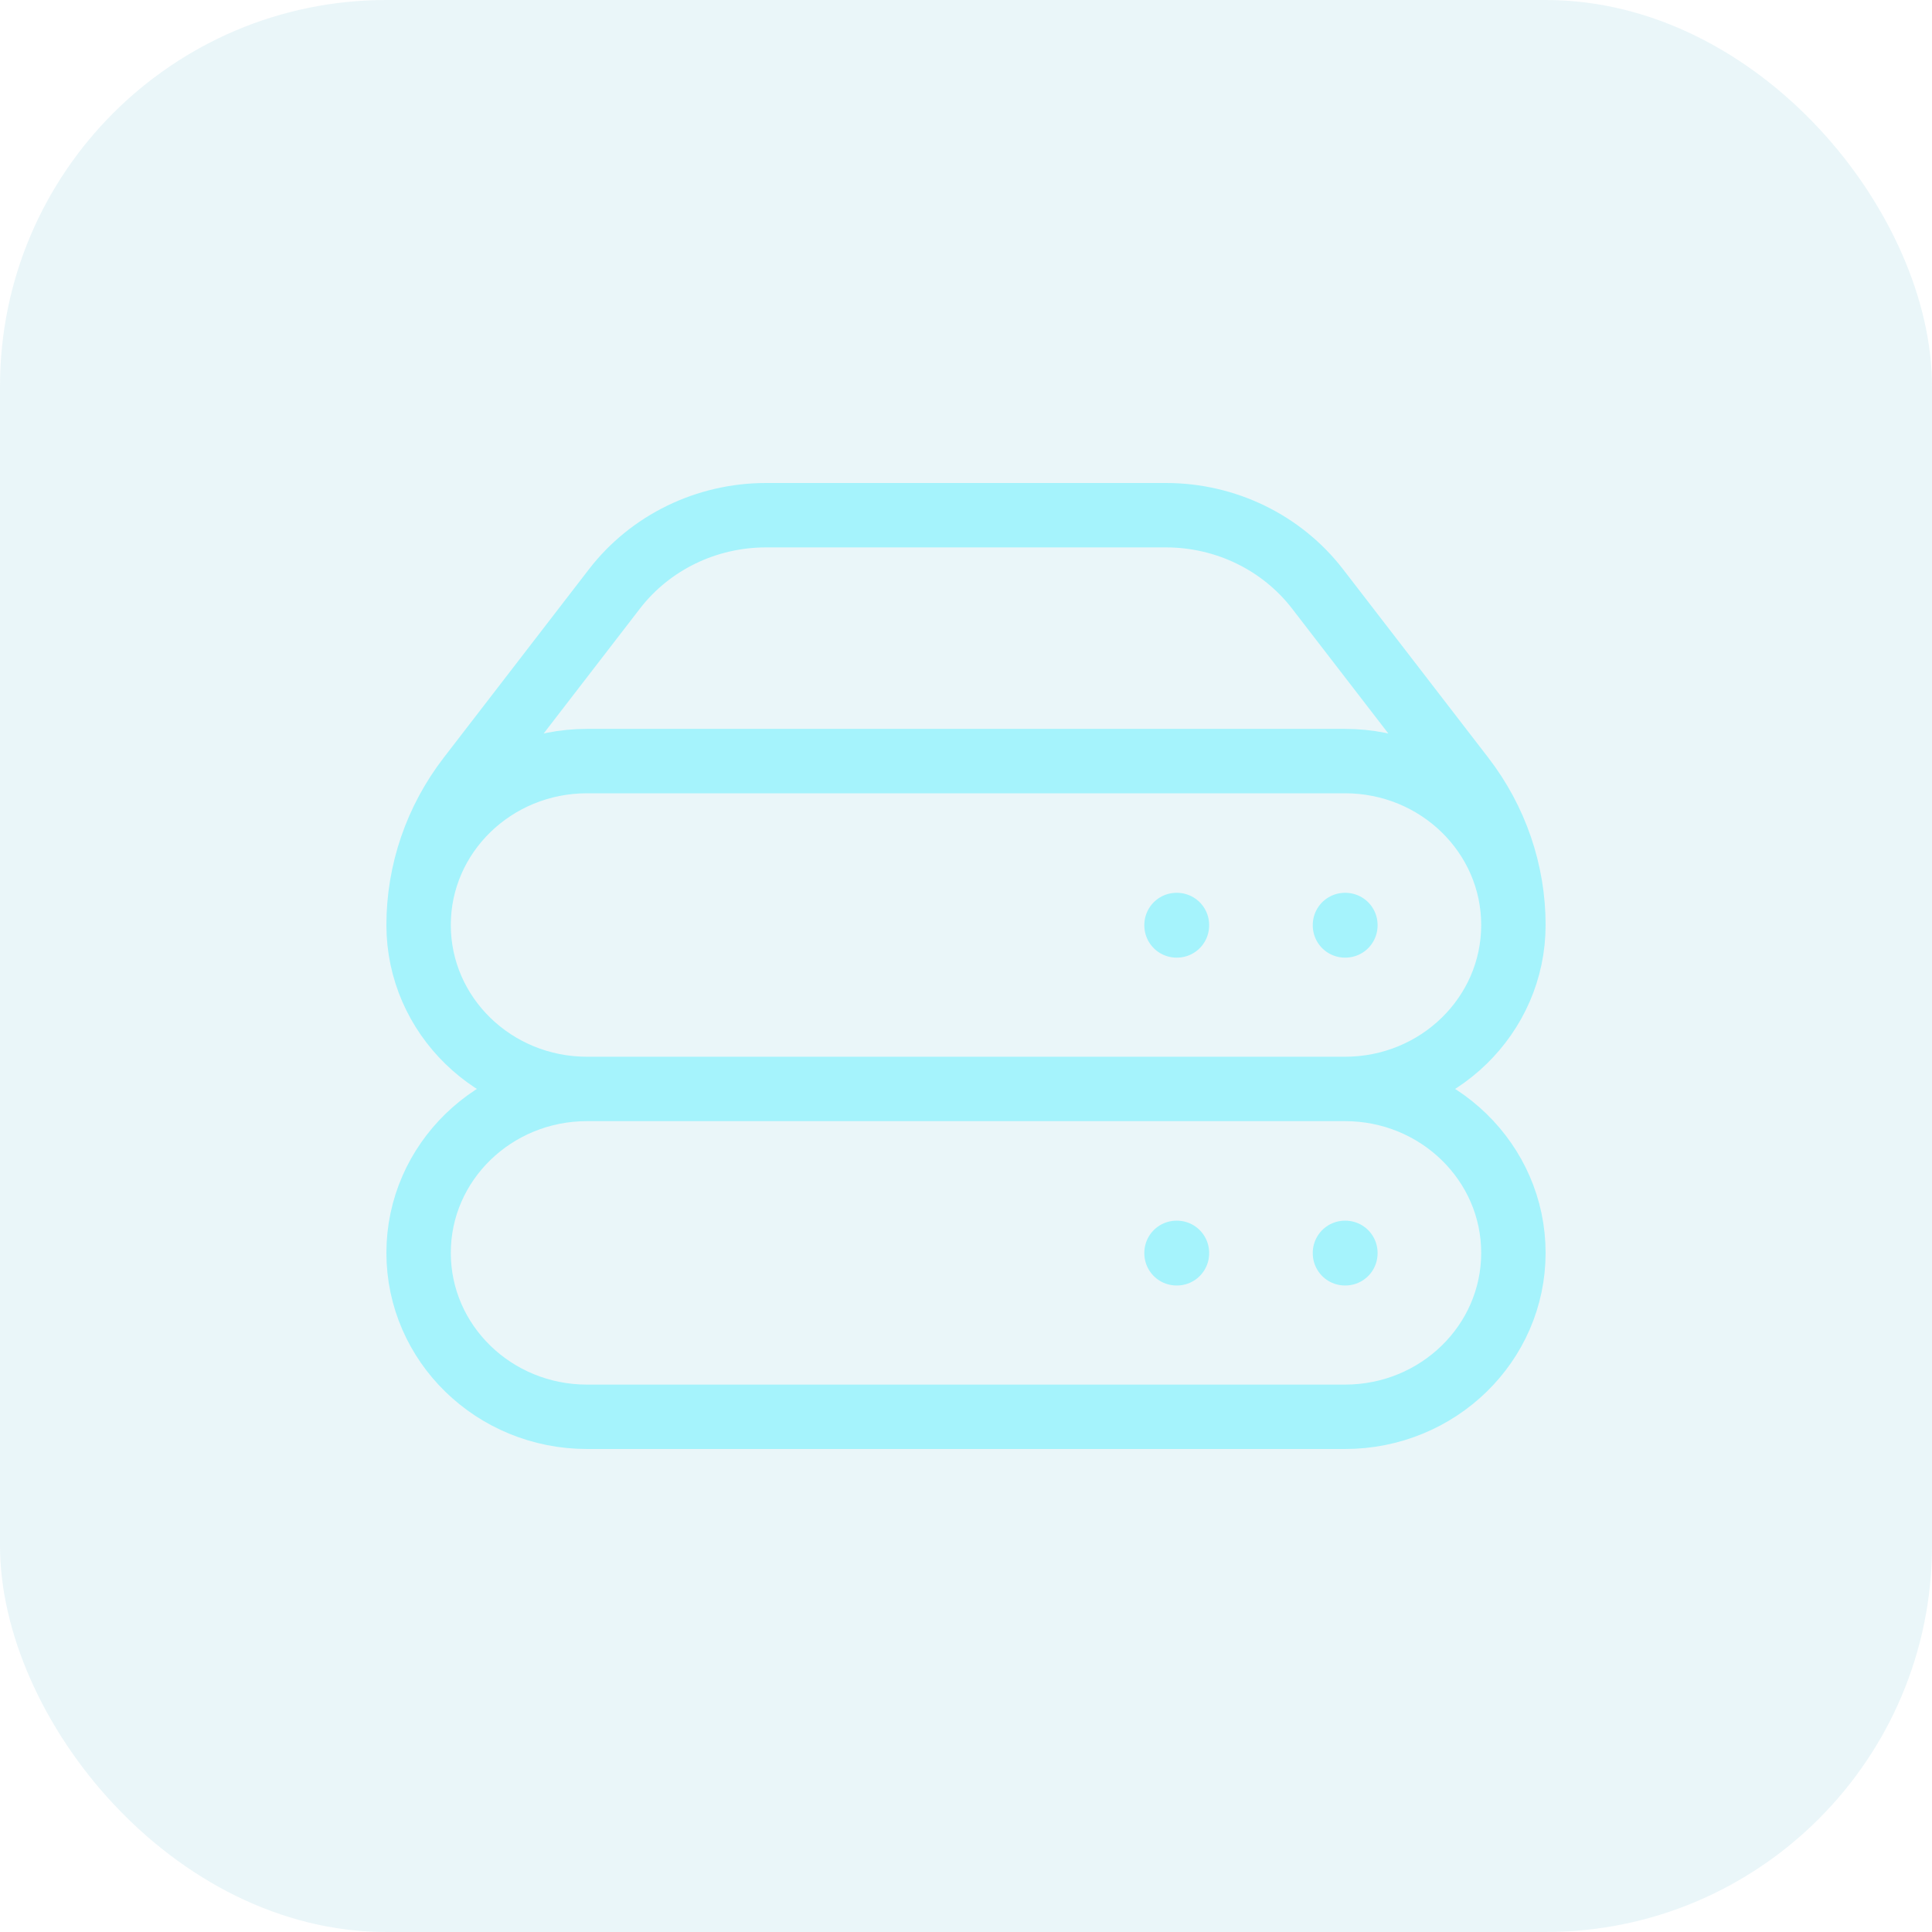
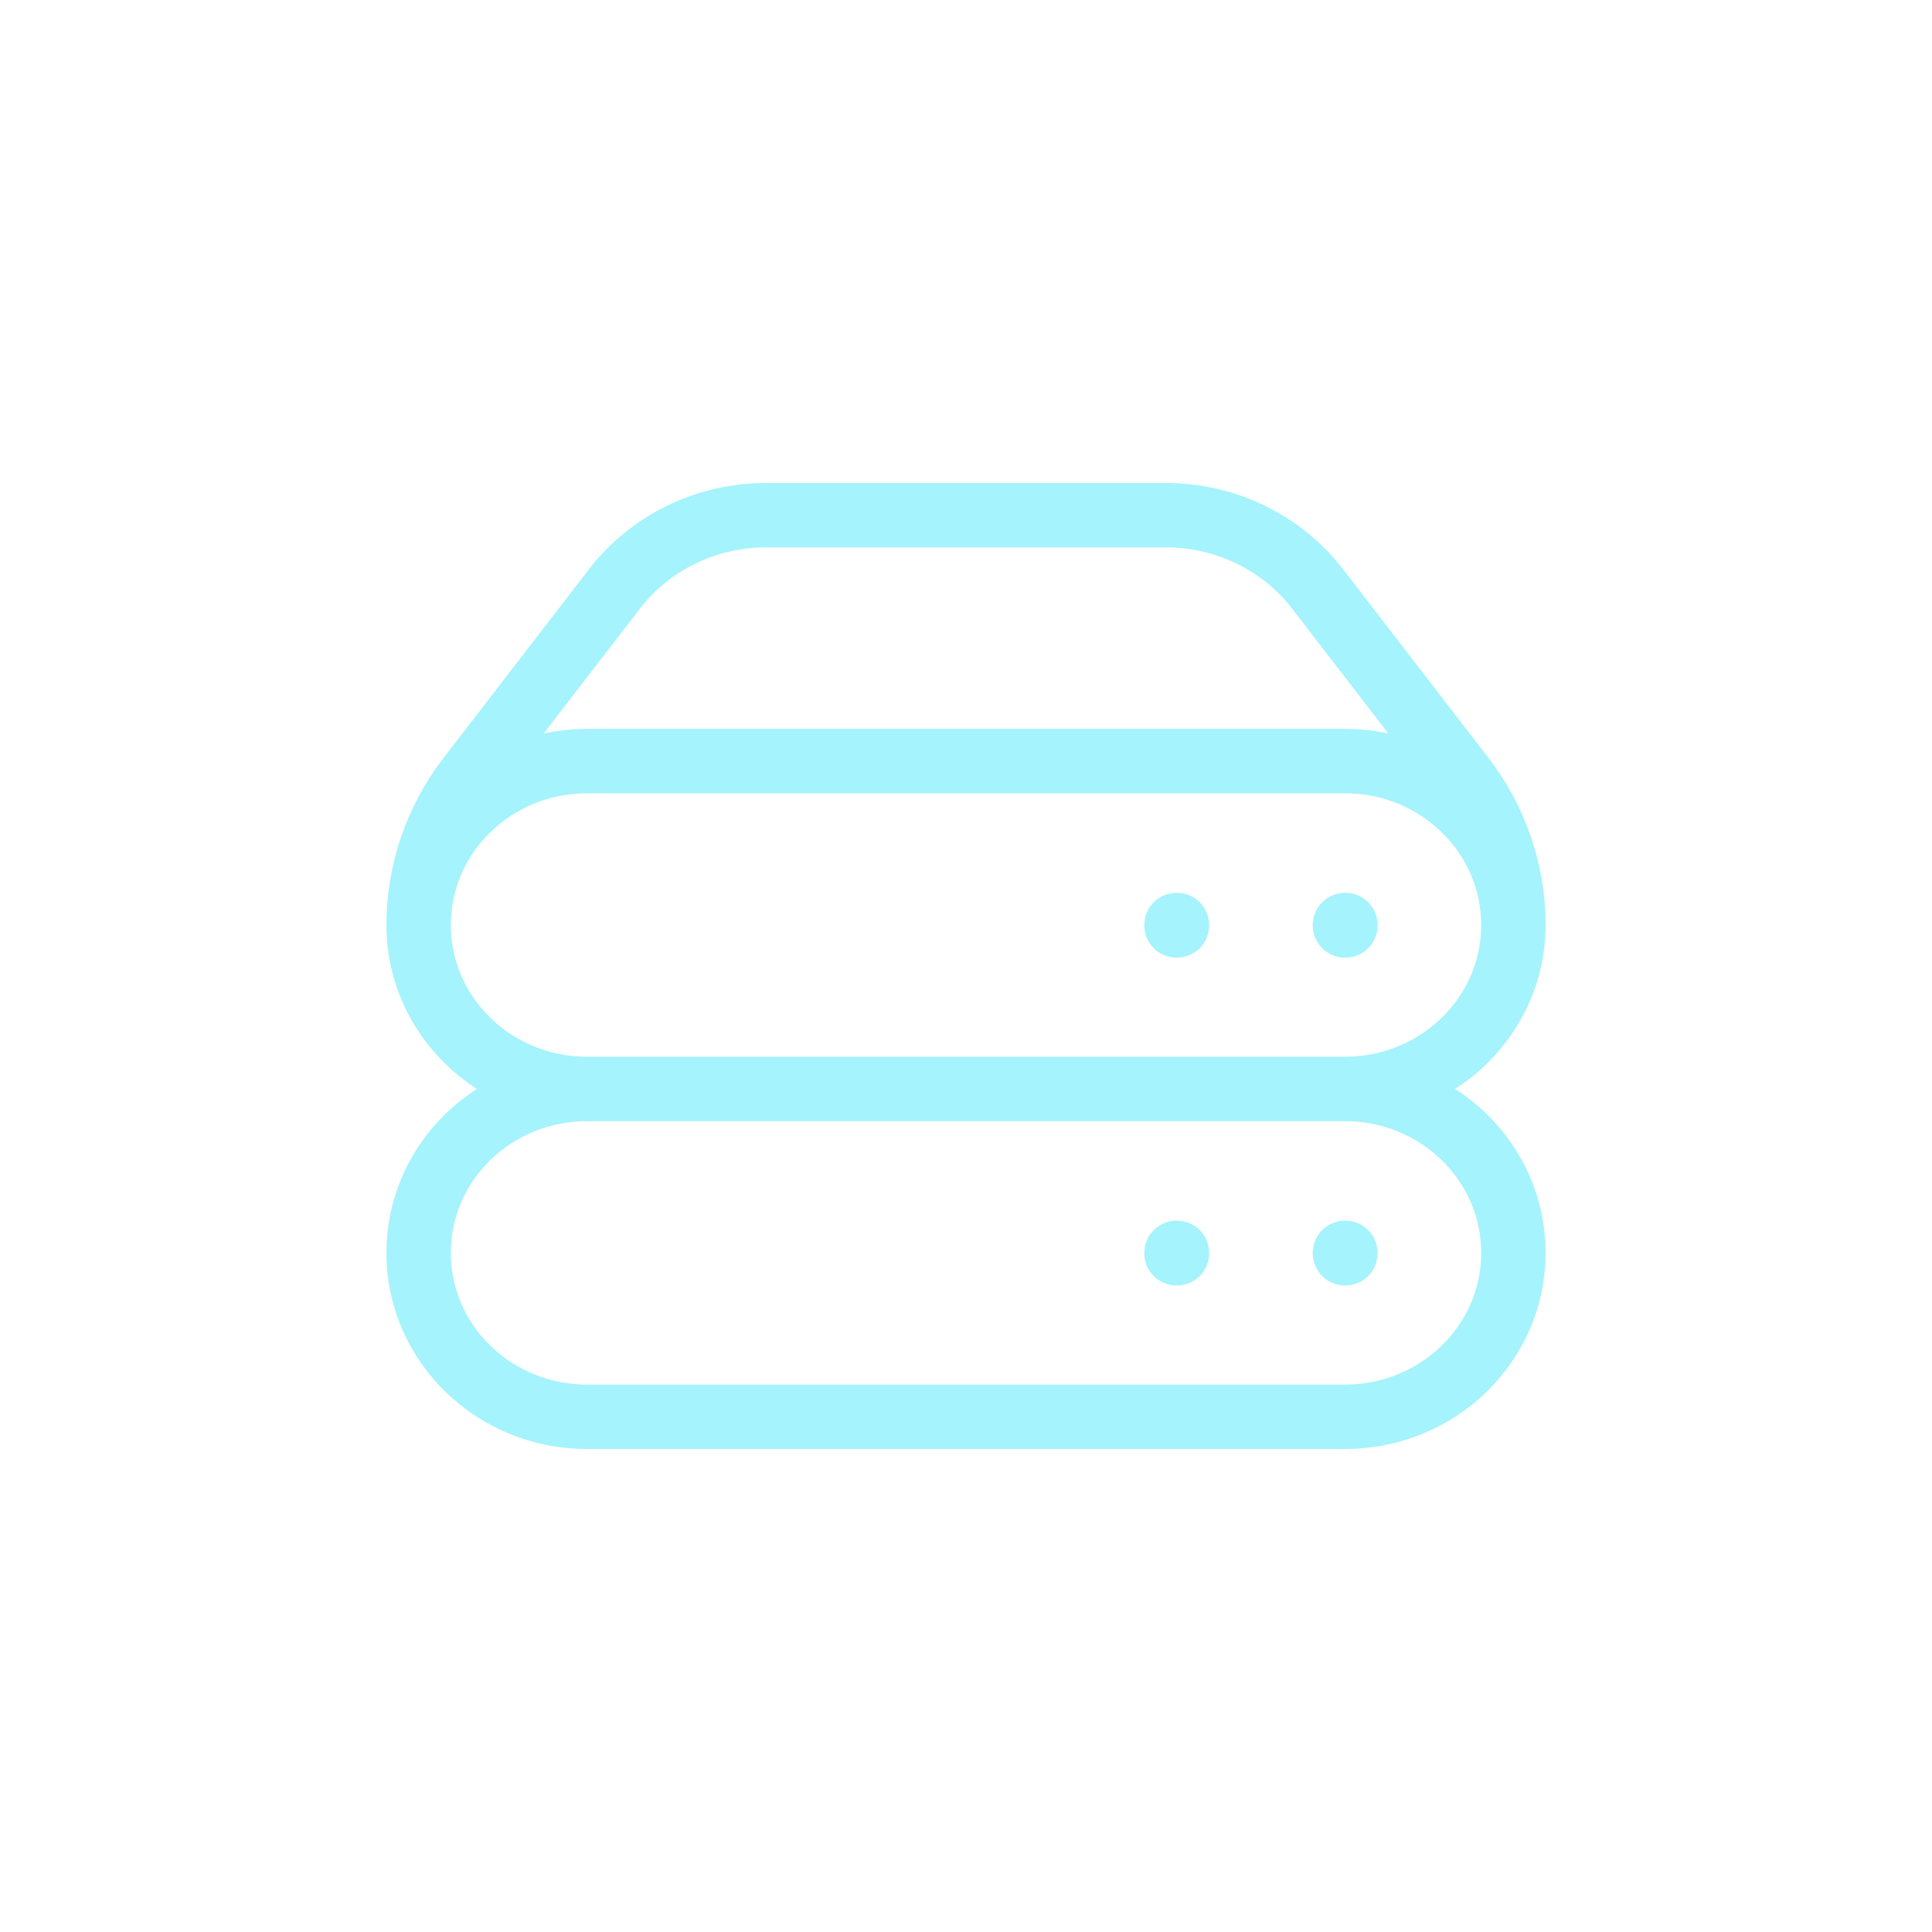
<svg xmlns="http://www.w3.org/2000/svg" width="60" height="60" viewBox="0 0 60 60" fill="none">
-   <rect width="60" height="60" rx="12" fill="#30A4C1" fill-opacity="0.1" />
  <path d="M18.231 33.818H41.769M18.231 33.818C15.342 33.818 13 31.539 13 28.727M18.231 33.818C15.342 33.818 13 36.097 13 38.909C13 41.721 15.342 44 18.231 44H41.769C44.658 44 47 41.721 47 38.909C47 36.097 44.658 33.818 41.769 33.818M13 28.727C13 25.916 15.342 23.636 18.231 23.636H41.769C44.658 23.636 47 25.916 47 28.727M13 28.727C13 27.075 13.551 25.467 14.569 24.145L19.081 18.291C20.192 16.849 21.936 16 23.788 16H36.212C38.064 16 39.808 16.849 40.919 18.291L45.431 24.145C46.449 25.467 47 27.075 47 28.727M47 28.727C47 31.539 44.658 33.818 41.769 33.818M41.769 38.909H41.782V38.922H41.769V38.909ZM41.769 28.727H41.782V28.74H41.769V28.727ZM36.538 38.909H36.551V38.922H36.538V38.909ZM36.538 28.727H36.551V28.74H36.538V28.727Z" stroke="#A5F3FC" stroke-width="2" stroke-linecap="round" stroke-linejoin="round" />
</svg>